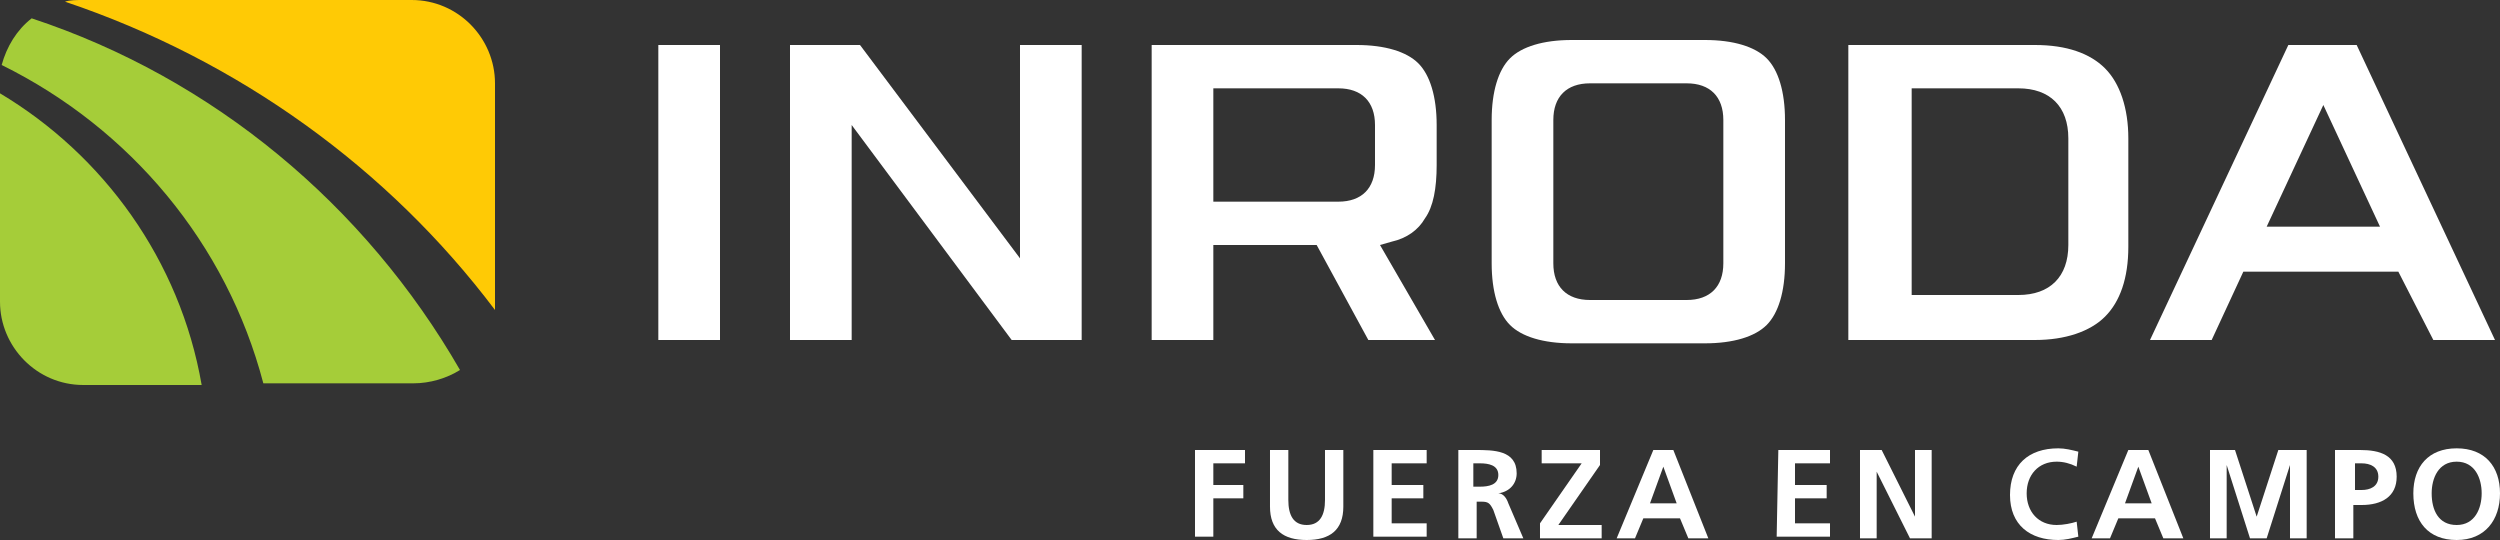
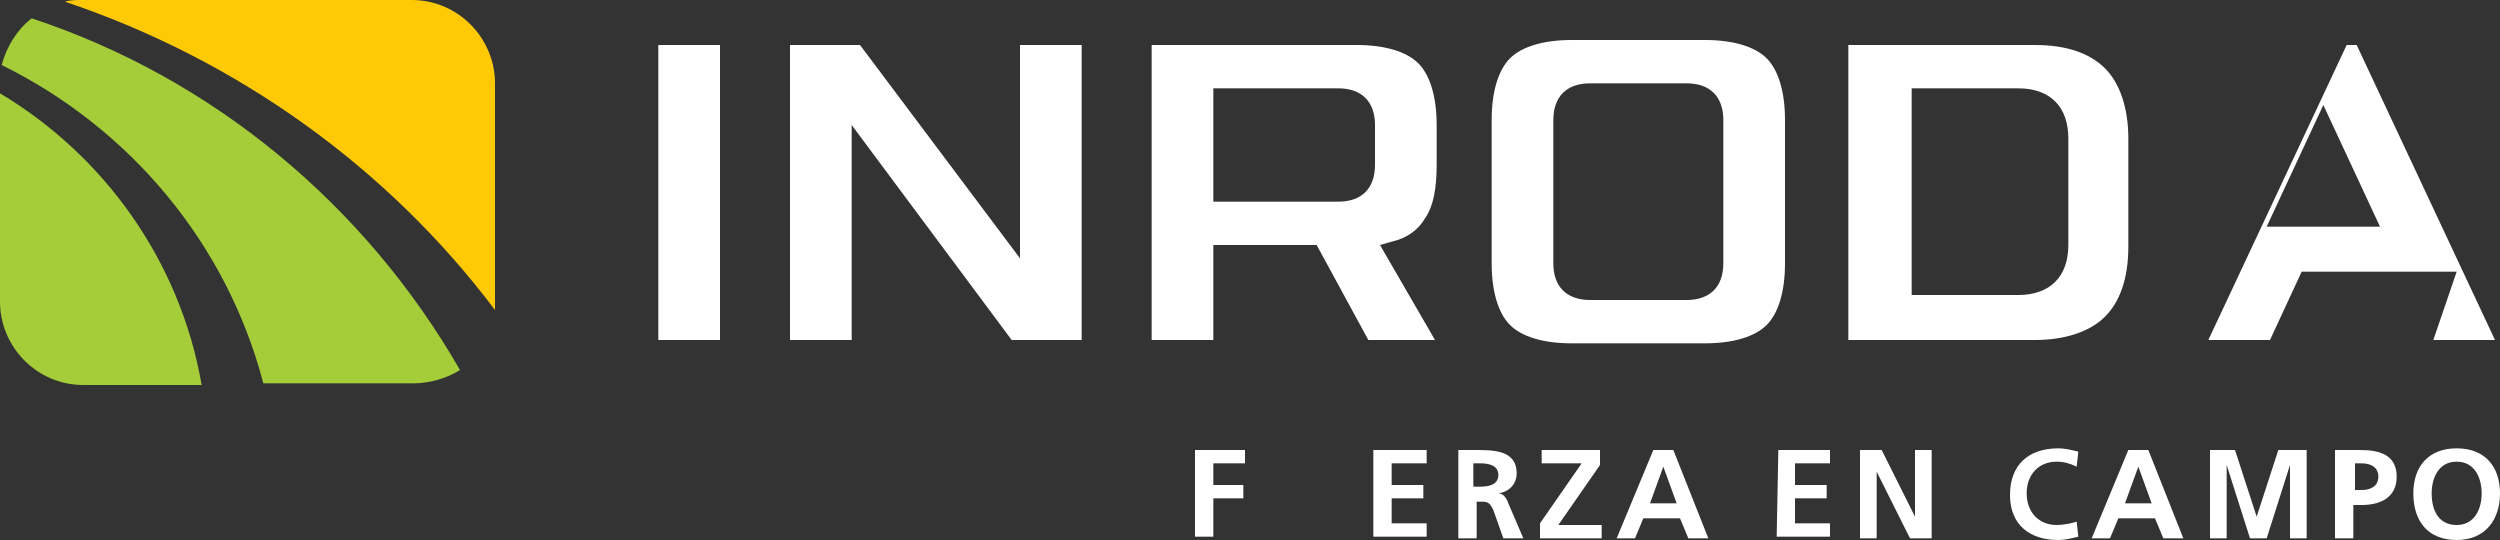
<svg xmlns="http://www.w3.org/2000/svg" version="1.1" id="Layer_1" x="0px" y="0px" viewBox="-345 281.9 150 32.4" style="enable-background:new -345 281.9 150 32.4;" xml:space="preserve">
  <rect x="-345" y="281.9" width="150" height="32.4" fill="#333333" stroke="none" />
  <style type="text/css">
	.st0{fill:#FFFFFF;}
	.st1{fill:#FFCA05;}
	.st2{fill:#A5CD39;}
</style>
  <g>
    <g>
      <g>
        <polygon id="XMLID_31_" class="st0" points="-284.3,302.3 -293.9,289.4 -293.9,302.3 -297.6,302.3 -297.6,284.6 -293.4,284.6      -283.8,297.4 -283.8,284.6 -280.1,284.6 -280.1,302.3    " />
        <path class="st0" d="M-262.9,302.3l-3.1-5.7h-6.2v5.7h-3.7v-17.7h12.3c1.7,0,3,0.4,3.7,1.1s1.1,2,1.1,3.7v2.4     c0,1.4-0.2,2.5-0.7,3.2c-0.4,0.7-1.1,1.2-2,1.4l-0.7,0.2l3.3,5.7C-258.9,302.3-262.9,302.3-262.9,302.3z M-272.2,294h7.5     c1.4,0,2.2-0.8,2.2-2.2v-2.4c0-1.4-0.8-2.2-2.2-2.2h-7.5V294z" />
        <path class="st0" d="M-250.7,302.5c-1.7,0-3-0.4-3.7-1.1s-1.1-2-1.1-3.7v-8.6c0-1.7,0.4-3,1.1-3.7s2-1.1,3.7-1.1h8     c1.7,0,3,0.4,3.7,1.1s1.1,2,1.1,3.7v8.6c0,1.7-0.4,3-1.1,3.7s-2,1.1-3.7,1.1H-250.7z M-249.6,286.9c-1.4,0-2.2,0.8-2.2,2.2v8.6     c0,1.4,0.8,2.2,2.2,2.2h5.8c1.4,0,2.2-0.8,2.2-2.2v-8.6c0-1.4-0.8-2.2-2.2-2.2H-249.6z" />
        <path class="st0" d="M-234.1,302.3v-17.7h11.2c1.9,0,3.3,0.5,4.2,1.4s1.4,2.4,1.4,4.2v6.5c0,1.9-0.5,3.3-1.4,4.2     c-0.9,0.9-2.4,1.4-4.2,1.4H-234.1z M-230.3,299.6h6.4c1.9,0,3-1.1,3-3v-6.4c0-1.9-1.1-3-3-3h-6.4V299.6z" />
        <rect id="XMLID_24_" x="-305.5" y="284.6" class="st0" width="3.7" height="17.7" />
-         <path class="st0" d="M-199,302.3h3.7l-8.3-17.7h-0.3h-3.5h-0.3l-8.3,17.7h3.7l1.9-4.1h9.3L-199,302.3z M-209,295.5l3.4-7.3     l3.4,7.3H-209z" />
+         <path class="st0" d="M-199,302.3h3.7l-8.3-17.7h-0.3h-0.3l-8.3,17.7h3.7l1.9-4.1h9.3L-199,302.3z M-209,295.5l3.4-7.3     l3.4,7.3H-209z" />
      </g>
      <g>
        <path id="XMLID_21_" class="st1" d="M-315.3,300.5c0-0.2,0-0.4,0-0.6v-13c0-2.7-2.2-5-5-5H-340c-0.4,0-0.8,0-1.1,0.1     C-330.7,285.5-321.7,292-315.3,300.5z" />
        <path id="XMLID_20_" class="st2" d="M-345,287.5V300c0,2.7,2.2,5,5,5h7.1C-334.2,297.5-338.8,291.2-345,287.5z" />
        <path id="XMLID_19_" class="st2" d="M-317.4,304.1c-5.7-9.9-14.8-17.5-25.7-21.1c-0.9,0.7-1.5,1.7-1.8,2.8     c7.7,3.8,13.5,10.7,15.7,19.1h9C-319.2,304.9-318.2,304.6-317.4,304.1z" />
      </g>
    </g>
    <g>
      <path class="st0" d="M-273.3,308.9h3v0.8h-1.9v1.3h1.8v0.8h-1.8v2.3h-1.1V308.9z" />
-       <path class="st0" d="M-268.8,308.9h1.1v3c0,0.9,0.3,1.5,1.1,1.5c0.8,0,1.1-0.6,1.1-1.5v-3h1.1v3.4c0,1.4-0.8,2-2.2,2    s-2.2-0.6-2.2-2V308.9z" />
      <path class="st0" d="M-262.5,308.9h3.1v0.8h-2.1v1.3h1.9v0.8h-1.9v1.5h2.1v0.8h-3.2v-5.2L-262.5,308.9L-262.5,308.9z" />
      <path class="st0" d="M-257.7,308.9h1.2c1.1,0,2.5,0,2.5,1.4c0,0.6-0.4,1.1-1.1,1.2l0,0c0.3,0,0.5,0.3,0.6,0.6l0.9,2.1h-1.2    l-0.6-1.7c-0.2-0.4-0.3-0.5-0.7-0.5h-0.3v2.2h-1.1v-5.3L-257.7,308.9L-257.7,308.9z M-256.6,311.1h0.4c0.5,0,1.1-0.1,1.1-0.7    s-0.6-0.7-1.1-0.7h-0.4V311.1z" />
      <path class="st0" d="M-252.6,313.3l2.5-3.6h-2.4v-0.8h3.5v0.9l-2.5,3.6h2.6v0.8h-3.7L-252.6,313.3L-252.6,313.3z" />
      <path class="st0" d="M-245.8,308.9h1.2l2.1,5.3h-1.2l-0.5-1.2h-2.2l-0.5,1.2h-1.1L-245.8,308.9z M-245.2,309.9L-245.2,309.9    l-0.8,2.2h1.6L-245.2,309.9z" />
      <path class="st0" d="M-238.3,308.9h3.1v0.8h-2.1v1.3h1.9v0.8h-1.9v1.5h2.1v0.8h-3.2L-238.3,308.9L-238.3,308.9z" />
      <path class="st0" d="M-233.4,308.9h1.3l2,4l0,0v-4h1v5.3h-1.3l-2-4l0,0v4h-1V308.9z" />
      <path class="st0" d="M-220.3,314.1c-0.4,0.1-0.8,0.2-1.2,0.2c-1.7,0-2.9-0.9-2.9-2.7c0-1.8,1.1-2.8,2.9-2.8c0.4,0,0.8,0.1,1.2,0.2    l-0.1,0.9c-0.4-0.2-0.8-0.3-1.2-0.3c-1.1,0-1.8,0.8-1.8,1.9s0.7,1.9,1.8,1.9c0.4,0,0.9-0.1,1.2-0.2L-220.3,314.1z" />
      <path class="st0" d="M-217.3,308.9h1.2l2.1,5.3h-1.2l-0.5-1.2h-2.2l-0.5,1.2h-1.1L-217.3,308.9z M-216.7,309.9L-216.7,309.9    l-0.8,2.2h1.6L-216.7,309.9z" />
      <path class="st0" d="M-212.6,308.9h1.7l1.3,4l0,0l1.3-4h1.7v5.3h-1v-4.4l0,0l-1.4,4.4h-1l-1.4-4.4l0,0v4.4h-1v-5.3H-212.6z" />
      <path class="st0" d="M-204.8,308.9h1.4c1.2,0,2.2,0.3,2.2,1.6c0,1.2-0.9,1.7-2.1,1.7h-0.5v2h-1.1v-5.3L-204.8,308.9L-204.8,308.9z     M-203.7,311.3h0.4c0.5,0,1-0.2,1-0.8s-0.5-0.8-1-0.8h-0.4V311.3z" />
      <path class="st0" d="M-197.6,308.8c1.7,0,2.6,1.1,2.6,2.7s-0.9,2.8-2.6,2.8c-1.7,0-2.6-1.1-2.6-2.8    C-200.2,309.9-199.3,308.8-197.6,308.8z M-197.6,313.4c1.1,0,1.5-1,1.5-1.9s-0.4-1.9-1.5-1.9s-1.5,1-1.5,1.9    C-199.1,312.5-198.7,313.4-197.6,313.4z" />
    </g>
  </g>
</svg>